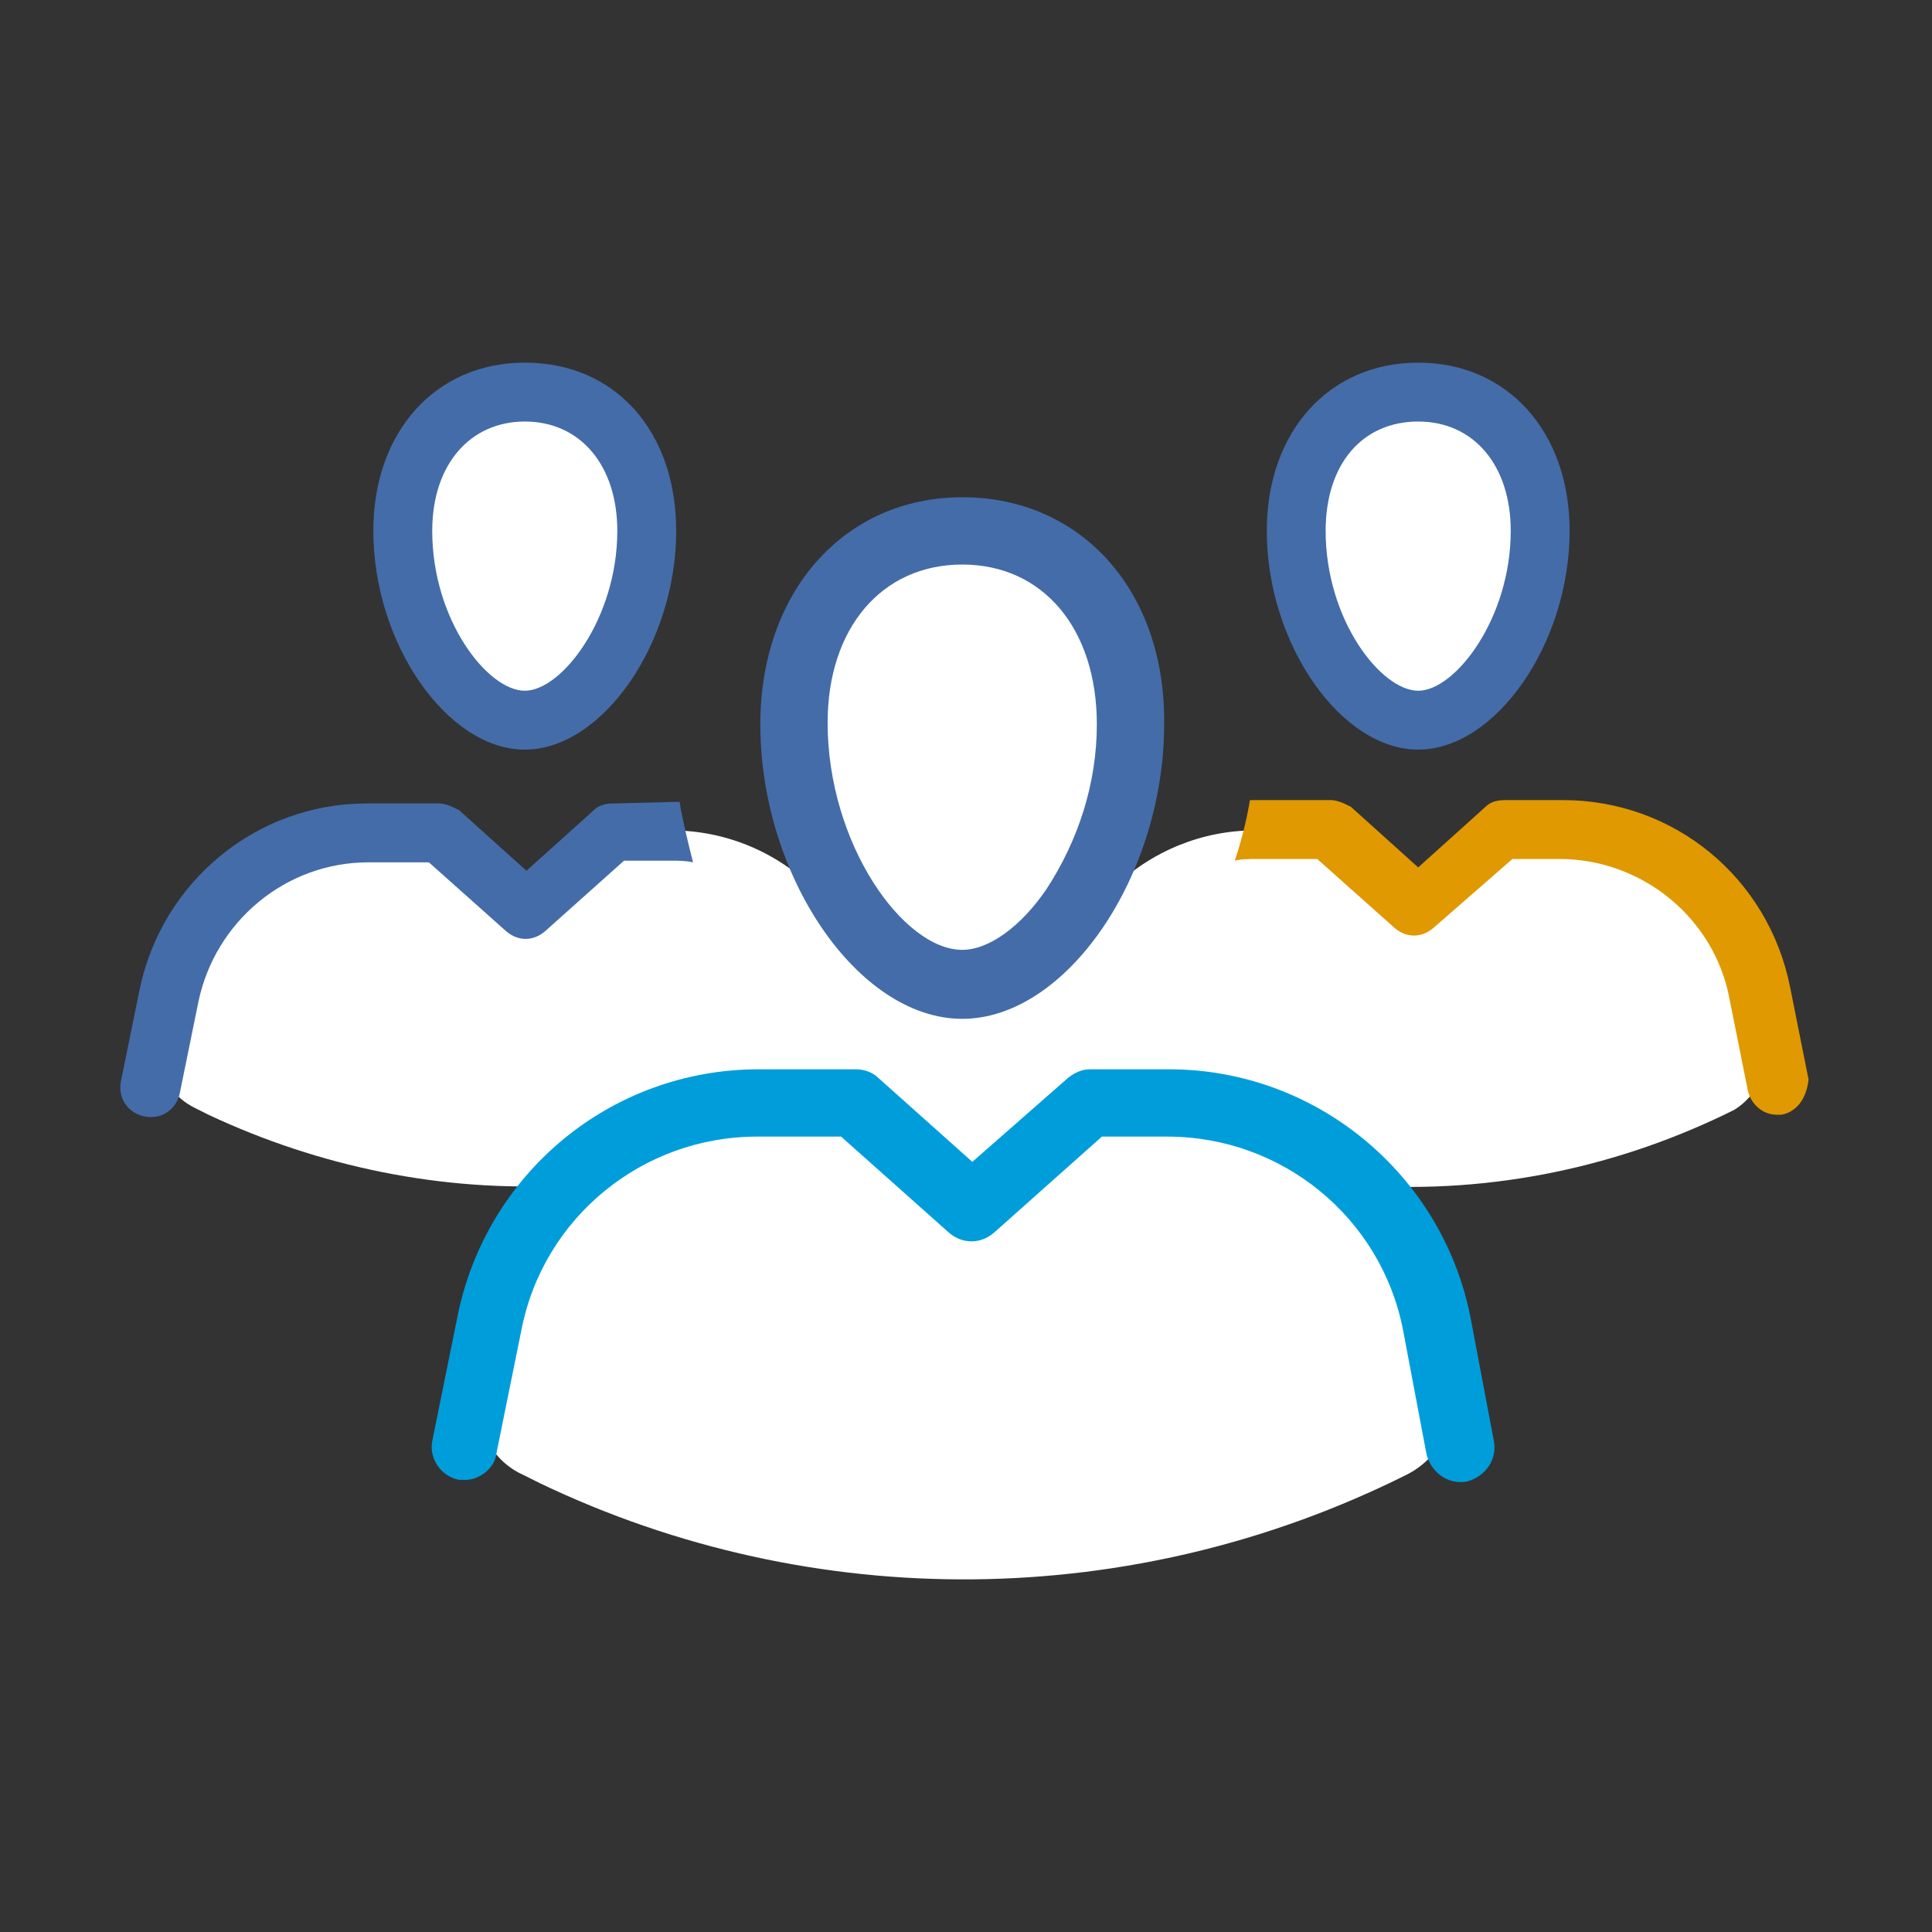
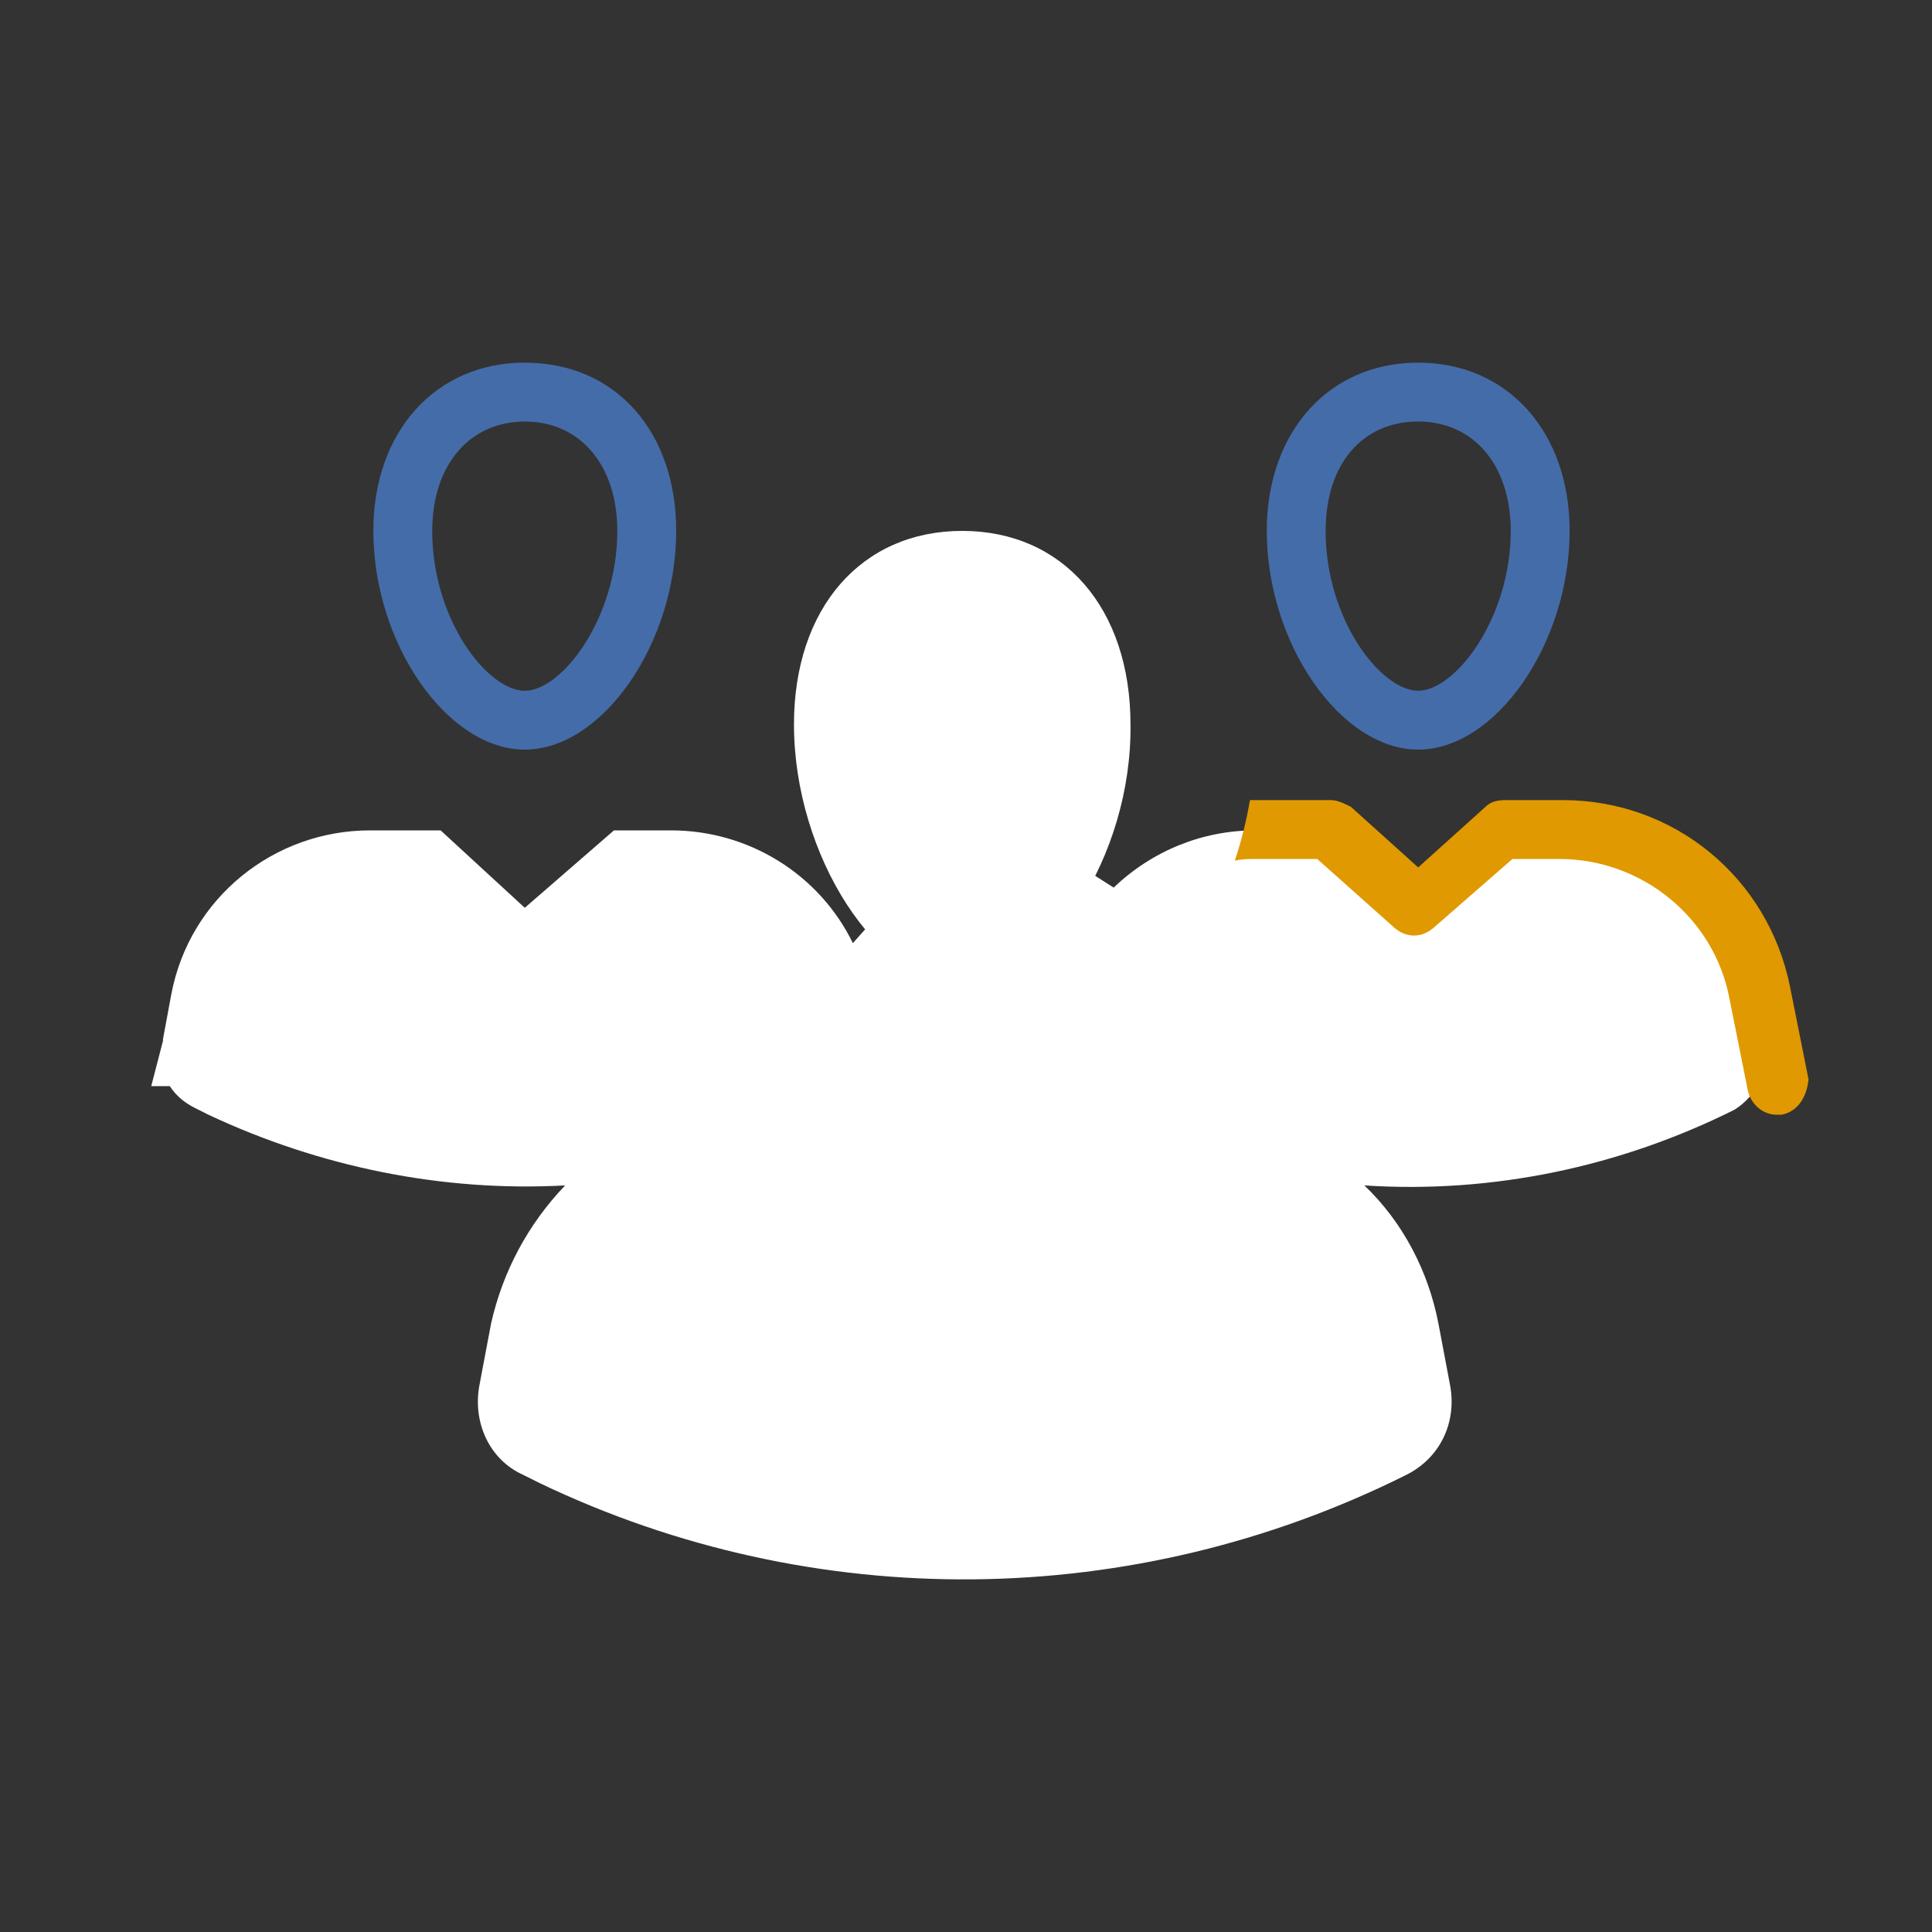
<svg xmlns="http://www.w3.org/2000/svg" width="72" height="72" viewBox="0 0 72 72" fill="none">
  <rect x="0" y="0" width="72" height="72" fill="#333333" stroke="none" />
  <path d="M65.832 38.784L65.455 37.028C64.766 33.517 61.63 30.946 58.056 30.946H55.925L52.664 33.831L49.466 30.946H46.77C44.826 30.946 42.945 31.699 41.503 33.078L36.486 29.88L31.784 35.147C30.53 32.577 27.896 30.946 25.012 30.946H22.88L19.557 33.831L16.421 30.946H13.788C10.214 30.946 7.079 33.454 6.389 37.028L6.075 38.721V38.784L5.636 40.477H6.326C6.577 40.853 6.891 41.104 7.267 41.292L7.768 41.543C11.907 43.487 16.484 44.427 21.061 44.177C19.682 45.619 18.741 47.374 18.302 49.318L17.864 51.638C17.613 53.018 18.24 54.397 19.494 54.962L20.121 55.275C30.342 60.166 42.255 60.041 52.413 54.962C53.667 54.334 54.294 53.018 54.043 51.638L53.605 49.318C53.228 47.374 52.288 45.556 50.846 44.177C55.611 44.49 60.376 43.487 64.64 41.355C65.455 40.853 66.02 39.787 65.832 38.784Z" fill="white" />
-   <path d="M52.852 26.808C50.783 26.808 48.337 23.547 48.337 19.785C48.337 16.65 50.156 14.581 52.852 14.581C55.548 14.581 57.367 16.65 57.367 19.785C57.304 23.61 54.921 26.808 52.852 26.808Z" fill="white" />
-   <path d="M19.557 26.808C17.487 26.808 15.042 23.547 15.042 19.785C15.042 16.65 16.86 14.581 19.557 14.581C22.253 14.581 24.071 16.65 24.071 19.785C24.071 23.61 21.689 26.808 19.557 26.808Z" fill="white" />
  <path d="M35.859 36.715C32.724 36.715 29.589 31.887 29.589 26.996C29.589 22.669 32.097 19.785 35.859 19.785C39.622 19.785 42.13 22.669 42.13 26.996C42.193 31.887 39.057 36.715 35.859 36.715Z" fill="white" />
-   <path d="M25.325 29.88C25.451 30.633 25.639 31.385 25.827 32.137C25.576 32.075 25.263 32.075 25.012 32.075H23.256L20.309 34.708C19.87 35.084 19.306 35.084 18.867 34.708L15.983 32.137H13.725C10.653 32.137 8.019 34.332 7.392 37.342L6.703 40.728C6.577 41.355 6.013 41.731 5.386 41.606C4.759 41.48 4.383 40.916 4.508 40.289L5.198 36.903C6.013 32.89 9.524 29.943 13.663 29.943H16.359C16.61 29.943 16.86 30.068 17.111 30.194L19.619 32.451L22.128 30.194C22.316 30.006 22.567 29.943 22.88 29.943L25.325 29.88Z" fill="#446CA9" />
  <path d="M52.852 15.709C54.921 15.709 56.301 17.34 56.301 19.785C56.301 23.046 54.231 25.742 52.852 25.742C51.473 25.742 49.403 23.108 49.403 19.785C49.403 17.277 50.783 15.709 52.852 15.709ZM52.852 13.515C49.529 13.515 47.209 16.085 47.209 19.785C47.209 23.986 49.968 27.936 52.852 27.936C55.736 27.936 58.495 23.986 58.495 19.785C58.495 16.085 56.175 13.515 52.852 13.515Z" fill="#446CA9" />
  <path d="M19.557 15.709C21.626 15.709 23.005 17.34 23.005 19.785C23.005 23.046 20.936 25.742 19.557 25.742C18.177 25.742 16.108 23.108 16.108 19.785C16.108 17.277 17.55 15.709 19.557 15.709ZM19.557 13.515C16.233 13.515 13.913 16.085 13.913 19.785C13.913 23.986 16.672 27.936 19.557 27.936C22.441 27.936 25.2 23.986 25.2 19.785C25.2 16.085 22.943 13.515 19.557 13.515Z" fill="#446CA9" />
-   <path d="M35.86 21.039C38.869 21.039 40.876 23.422 40.876 26.996C40.876 29.19 40.186 31.322 38.995 33.141C38.054 34.52 36.863 35.398 35.86 35.398C33.665 35.398 30.843 31.448 30.843 26.933C30.843 23.422 32.85 21.039 35.86 21.039ZM35.86 18.531C31.47 18.531 28.335 22.042 28.335 26.996C28.335 32.639 31.972 37.969 35.86 37.969C39.747 37.969 43.384 32.639 43.384 26.996C43.447 22.042 40.312 18.531 35.86 18.531Z" fill="#446CA9" />
-   <path d="M17.362 55.15C17.299 55.15 17.174 55.15 17.111 55.15C16.421 55.024 15.982 54.334 16.108 53.707L17.048 49.067C18.114 43.738 22.754 39.85 28.272 39.85H31.909C32.222 39.85 32.536 39.975 32.724 40.163L36.236 43.299L39.81 40.163C40.06 39.975 40.311 39.85 40.625 39.85H43.572C49.027 39.85 53.73 43.738 54.796 49.067L55.673 53.707C55.799 54.397 55.36 55.024 54.67 55.212C53.98 55.338 53.353 54.899 53.165 54.209L52.288 49.569C51.472 45.368 47.773 42.358 43.509 42.358H41.064L37.051 45.932C36.549 46.371 35.859 46.371 35.358 45.932L31.345 42.358H28.209C23.946 42.358 20.246 45.368 19.431 49.569L18.491 54.209C18.428 54.711 17.863 55.15 17.362 55.15Z" fill="#009DDB" />
  <path d="M66.396 41.543C66.333 41.543 66.271 41.543 66.208 41.543C65.706 41.543 65.267 41.167 65.142 40.665L64.452 37.217C63.888 34.207 61.192 32.012 58.119 32.012H56.364L53.417 34.583C52.978 34.959 52.413 34.959 51.974 34.583L49.09 32.012H46.833C46.519 32.012 46.268 32.012 46.018 32.075C46.268 31.322 46.456 30.57 46.582 29.817H49.592C49.843 29.817 50.093 29.943 50.344 30.068L52.852 32.326L55.36 30.068C55.548 29.88 55.799 29.817 56.113 29.817H58.245C62.383 29.817 65.894 32.702 66.71 36.778L67.399 40.226C67.337 40.853 67.023 41.418 66.396 41.543Z" fill="#E09900" />
</svg>